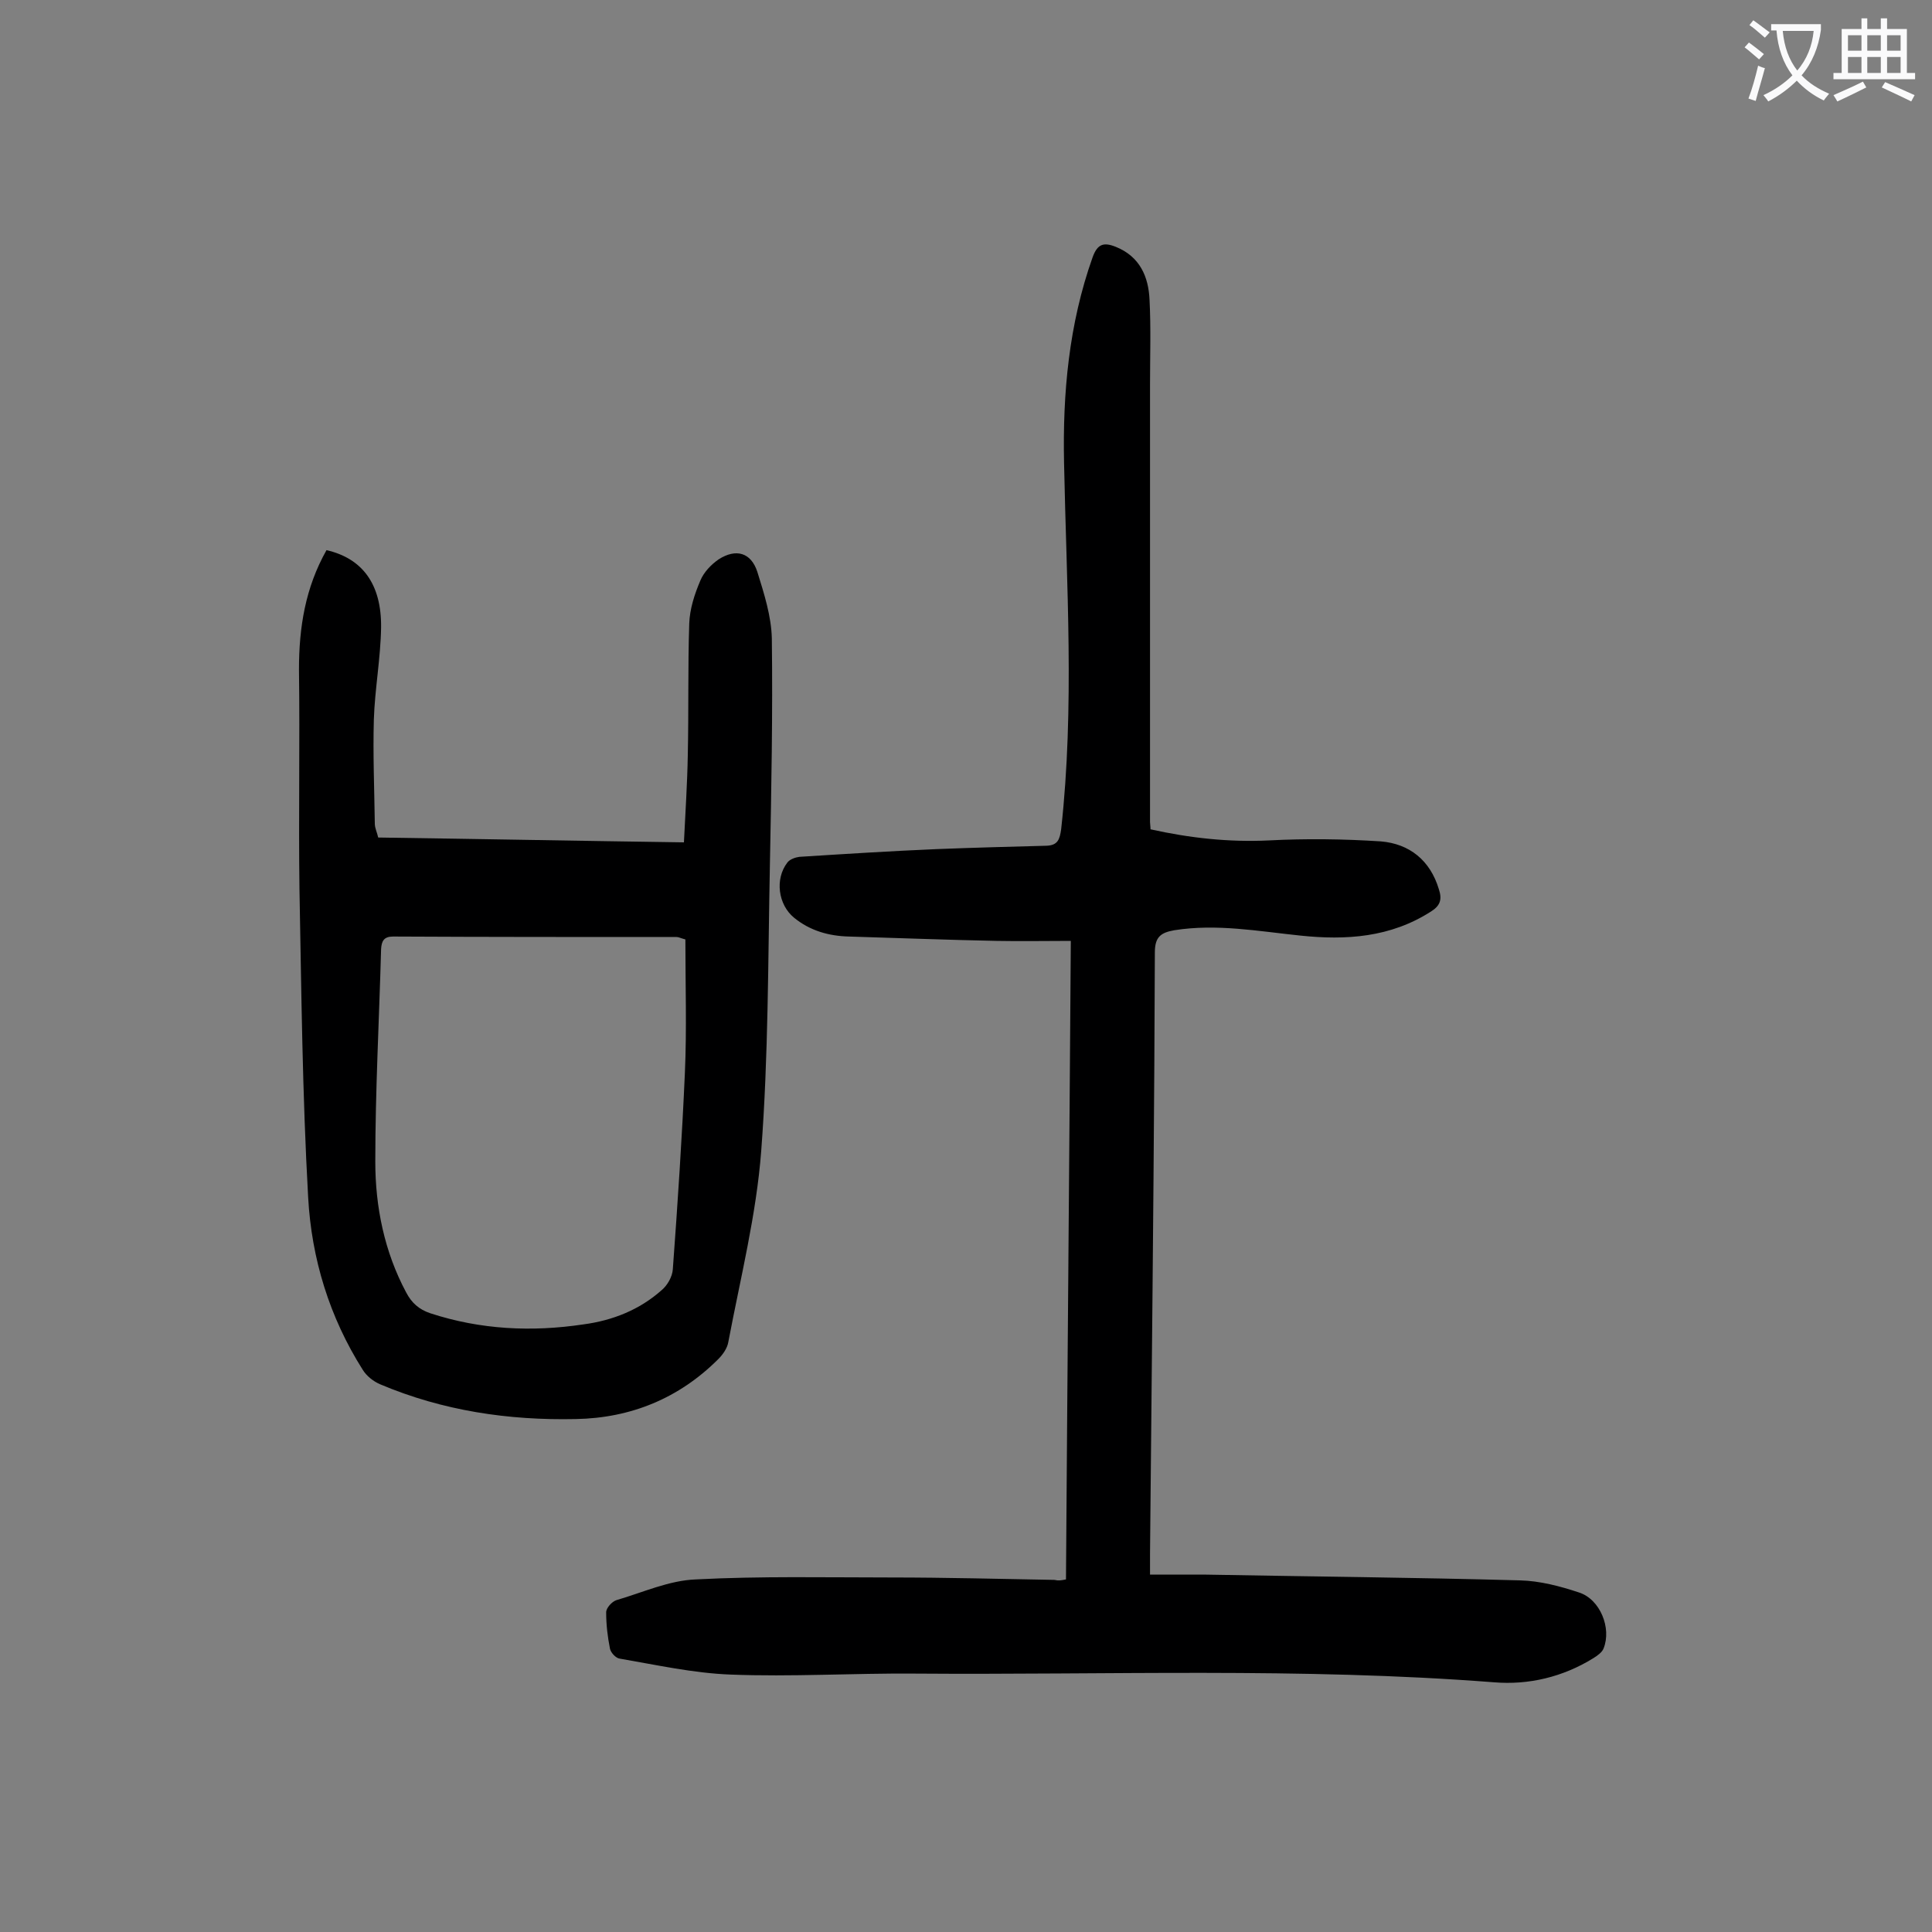
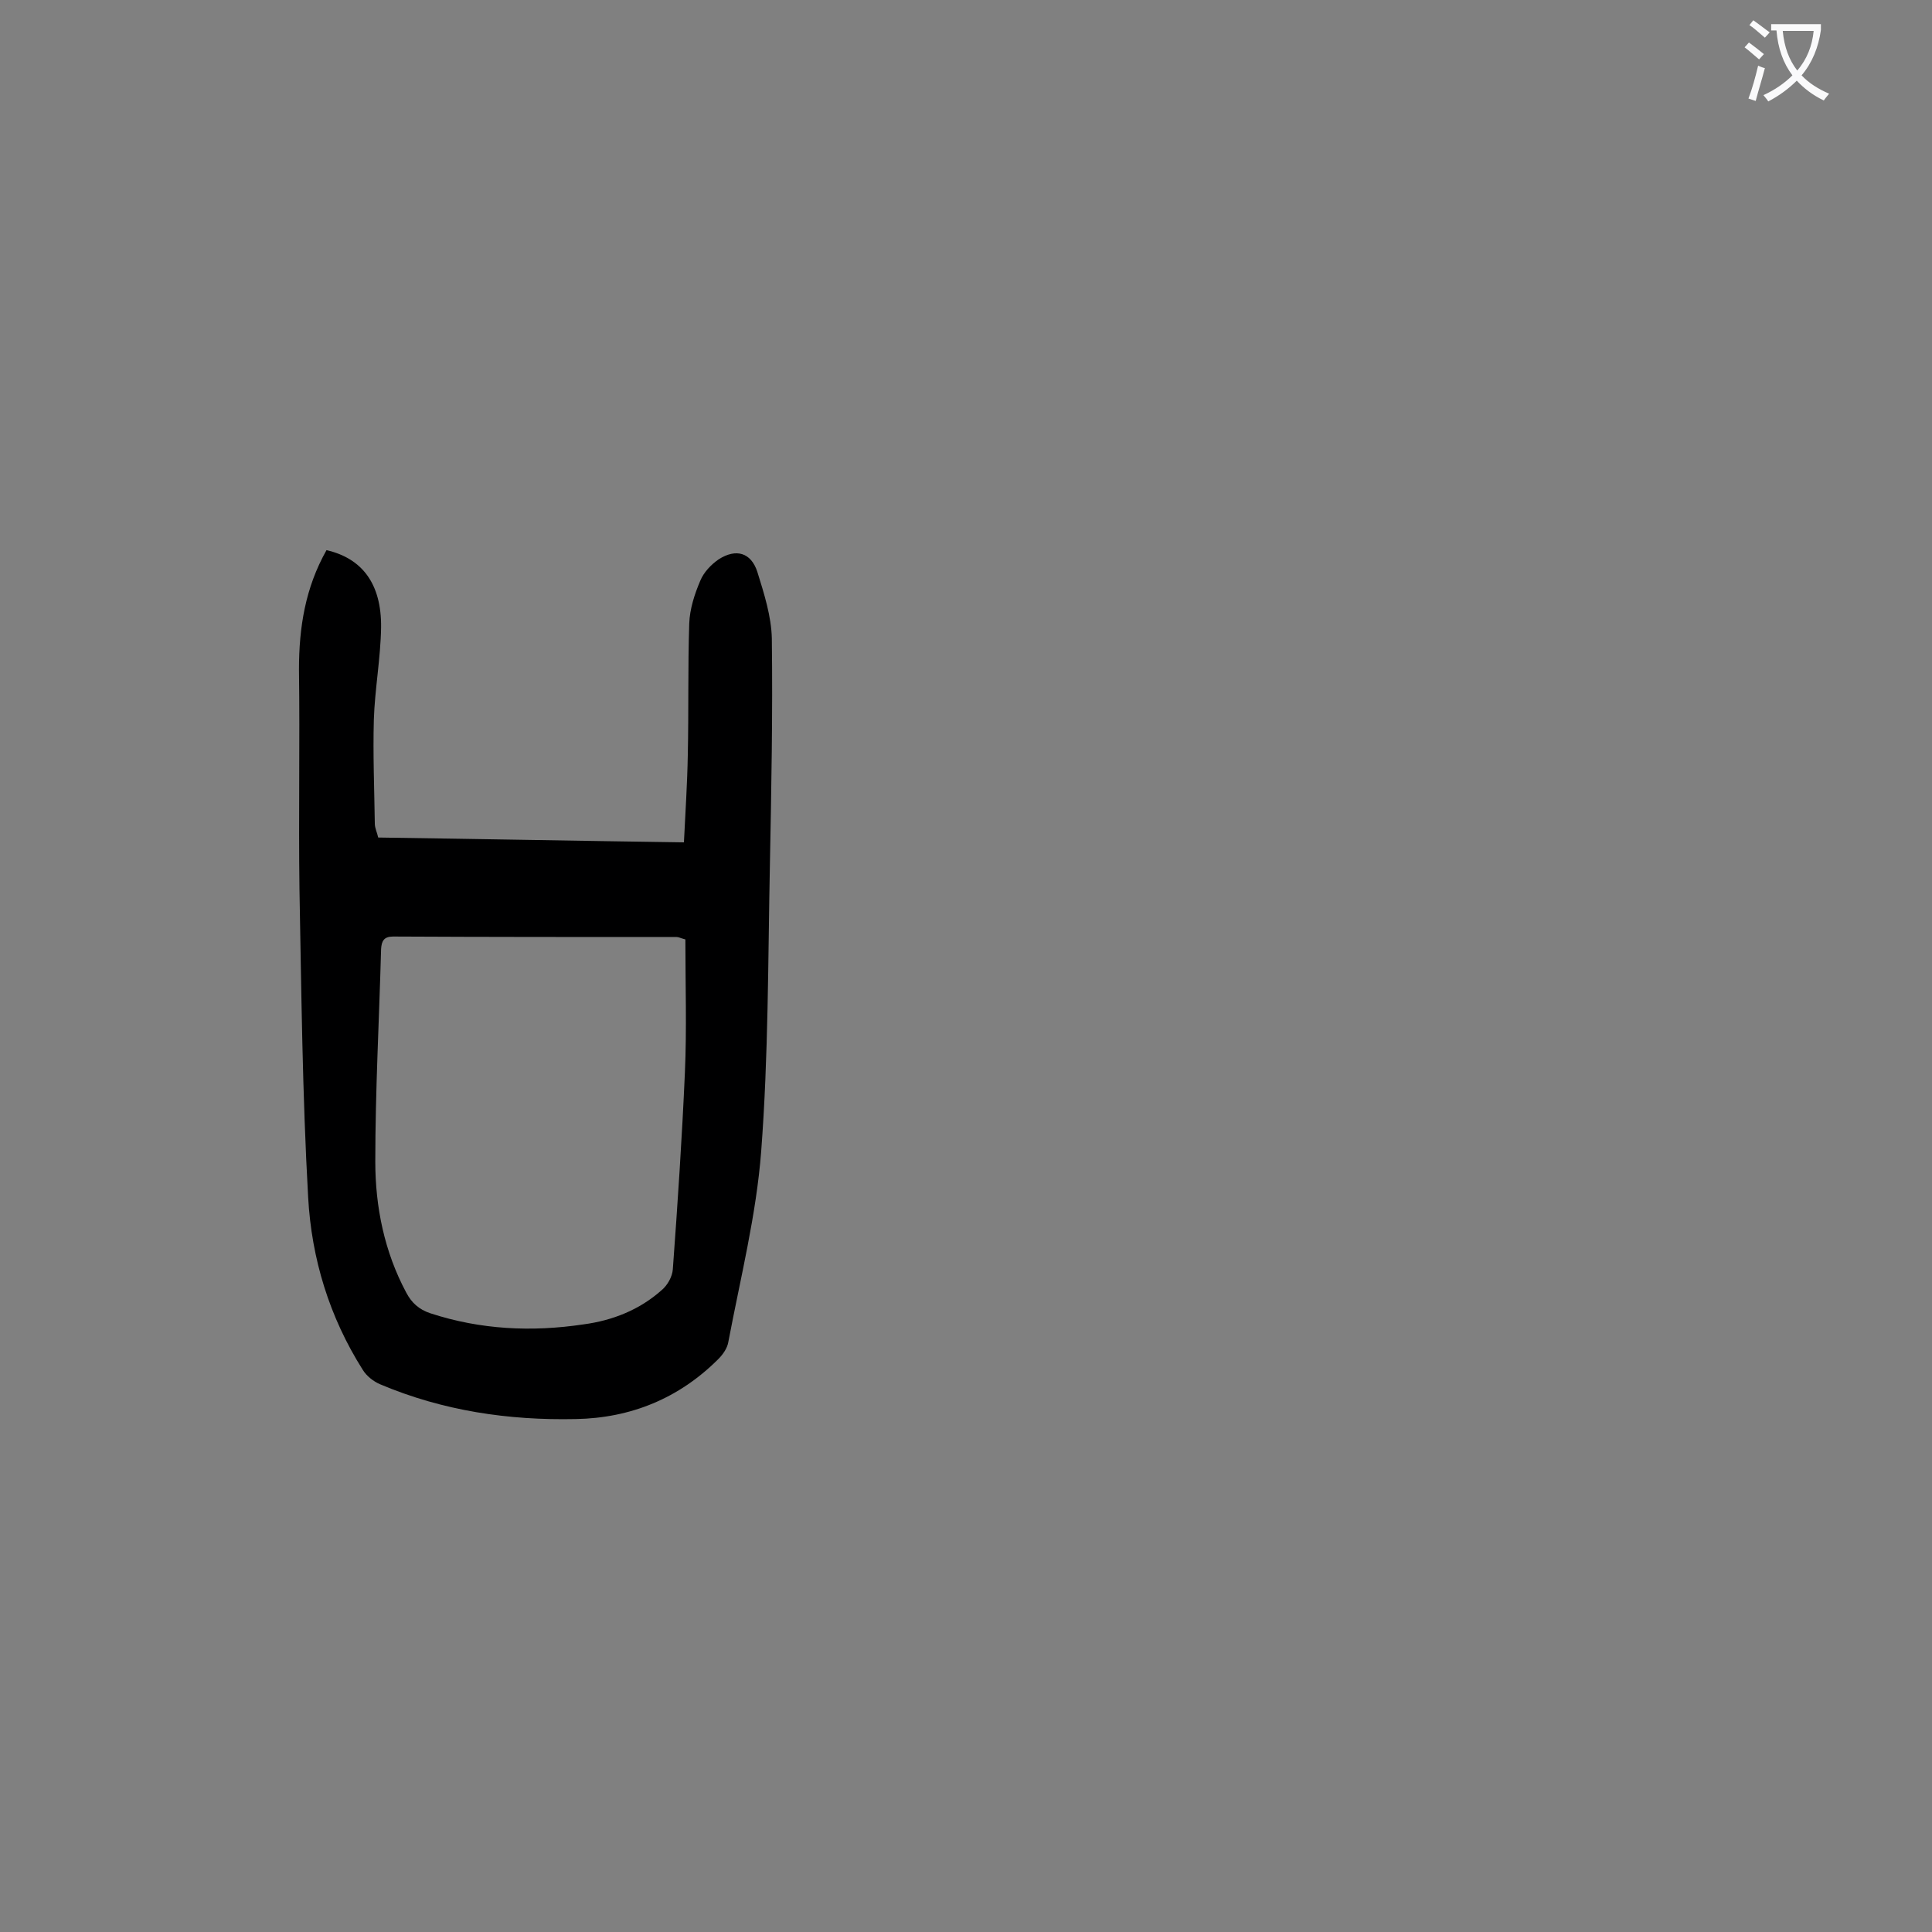
<svg xmlns="http://www.w3.org/2000/svg" enable-background="new 0 0 400 400" viewBox="0 0 400 400">
  <rect x="0" y="0" width="400" height="400" fill="#808080" stroke="none" />
-   <path d="m220.7 327c.3-43.9.7-87.6 1-132.2-5.3 0-10.3.1-15.4 0-10.2-.2-20.3-.6-30.5-.9-4.2-.1-8.1-1.2-11.4-3.9s-4-8-1.4-11.4c.5-.7 1.7-1.1 2.5-1.2 9.5-.6 18.9-1.2 28.4-1.6 7.6-.3 15.2-.5 22.8-.7 2.3-.1 2.7-1.3 3-3.4 2.8-25.3 1.1-50.6.6-75.9-.3-14.4 1-28.7 5.9-42.5 1-2.8 2.3-3.2 4.8-2.2 5 2 6.8 6.2 7 11 .3 5.8.1 11.7.1 17.5v90.6c0 .4.1.9.1 1.5 8.1 1.8 16.2 2.7 24.5 2.3 7.7-.4 15.5-.3 23.2.2 5.9.5 10.2 3.9 12 9.9.7 2.1.3 3.4-1.6 4.6-8.4 5.4-17.6 6-27.1 5-8.7-.9-17.3-2.5-26.1-1.1-2.8.5-4 1.4-4 4.6-.1 31.1-.4 62.1-.7 93.2-.1 10.4-.2 20.8-.3 31.2v4.4h11c21.9.4 43.8.6 65.6 1.2 4.1.1 8.3 1.2 12.2 2.5 4.4 1.4 6.8 7.4 5.1 11.6-.3.8-1.3 1.5-2.1 2-6.3 3.9-13.4 5.6-20.6 5-40-3.1-80-1.5-120-1.8-12.7-.1-25.4.7-38.1.2-7.7-.3-15.3-2-22.9-3.3-.8-.1-1.8-1.2-2-2-.5-2.5-.8-5-.8-7.6 0-.9 1.2-2.2 2.1-2.5 5.5-1.6 10.9-4.1 16.5-4.3 13.4-.7 26.9-.4 40.4-.4 11.3 0 22.5.3 33.8.5.9.2 1.4.1 2.4-.1z" fill="#000001" />
  <path d="m67.6 113.9c7.4 1.7 11.4 7 11.3 16-.1 6.4-1.3 12.8-1.5 19.1-.2 7.2.1 14.3.2 21.5 0 1 .5 1.9.7 2.9 21.1.3 41.9.7 63.3 1 .3-6.2.7-12.2.8-18.1.2-9.1 0-18.1.3-27.2.1-3 1.1-6.1 2.3-8.9.7-1.7 2.2-3.3 3.8-4.4 3.6-2.3 6.7-1.4 8 2.6 1.4 4.5 2.9 9.2 3 13.8.2 15.6-.1 31.2-.4 46.8-.4 19.8-.3 39.6-1.8 59.3-1 13.2-4.3 26.3-6.8 39.5-.2 1.3-1.1 2.6-2.1 3.6-8.1 8.1-18.1 12.2-29.5 12.4-13.9.3-27.5-1.7-40.5-7.2-1.4-.6-2.8-1.7-3.6-3-6.9-10.9-10.6-23-11.3-35.7-1.2-21.3-1.4-42.6-1.8-63.9-.2-15.1.1-30.3-.1-45.4 0-8.7 1.3-16.9 5.7-24.7zm74.3 80.6c-1.1-.3-1.4-.5-1.8-.5-19.6 0-39.1 0-58.7-.1-1.9 0-2.4.9-2.5 2.6-.4 14.7-1.2 29.4-1.2 44 0 9.4 1.9 18.7 6.4 27.1 1.1 2.1 2.6 3.5 5 4.3 10.4 3.4 21 3.9 31.7 2.3 6-.8 11.6-3 16.2-7.1 1.2-1 2.2-2.8 2.3-4.3 1-13.6 1.9-27.1 2.5-40.7.4-9 .1-18.3.1-27.6z" fill="#000001" />
  <g fill="#fafafb">
    <path d="m362.1 8.8c1.1.8 2.1 1.6 3.1 2.4l-1 1.1c-1.3-1.1-2.3-2-3-2.5zm1.9 4.8c.5.2.9.4 1.4.5-.6 2.3-1.3 4.5-1.9 6.8l-1.5-.5c.8-2.1 1.4-4.3 2-6.8zm-1-9.4c1.3.9 2.4 1.8 3.4 2.5l-1 1.1c-1.4-1.2-2.4-2.1-3.2-2.6zm3.7 2.2v-1.4h10.3v1.2c-.5 3.6-1.8 6.8-4 9.4 1.5 1.6 3.4 2.8 5.7 3.8-.3.4-.7.8-1.1 1.4-2.3-1.1-4.1-2.5-5.6-4.1-1.6 1.6-3.6 3.1-5.9 4.3-.3-.5-.7-.9-1-1.3 2.4-1.1 4.4-2.5 6-4.1-1.9-2.5-3-5.6-3.3-9.3h-1.1zm8.8 0h-6.4c.3 3.3 1.3 6 3 8.2 2-2.3 3.1-5.1 3.4-8.2z" />
-     <path d="m385.3 3.8h1.3v2.2h2.8v-2.2h1.3v2.2h4.1v9.1h1.7v1.3h-16.9v-1.3h1.7v-9.1h4.1v-2.2zm.4 13.1.7 1.2c-1.8.9-3.8 1.9-6 2.9-.2-.4-.5-.8-.8-1.3 2.3-1 4.3-1.9 6.1-2.8zm-3.1-6.4h2.8v-3.2h-2.8zm0 4.6h2.8v-3.3h-2.8zm4-4.6h2.8v-3.2h-2.8zm0 4.6h2.8v-3.3h-2.8zm3.7 1.9c2.1.9 4.1 1.8 6.1 2.7l-.7 1.3c-2.2-1.1-4.2-2-6.1-2.9zm3.2-9.7h-2.8v3.2h2.8zm-2.8 7.8h2.8v-3.3h-2.8z" />
  </g>
</svg>